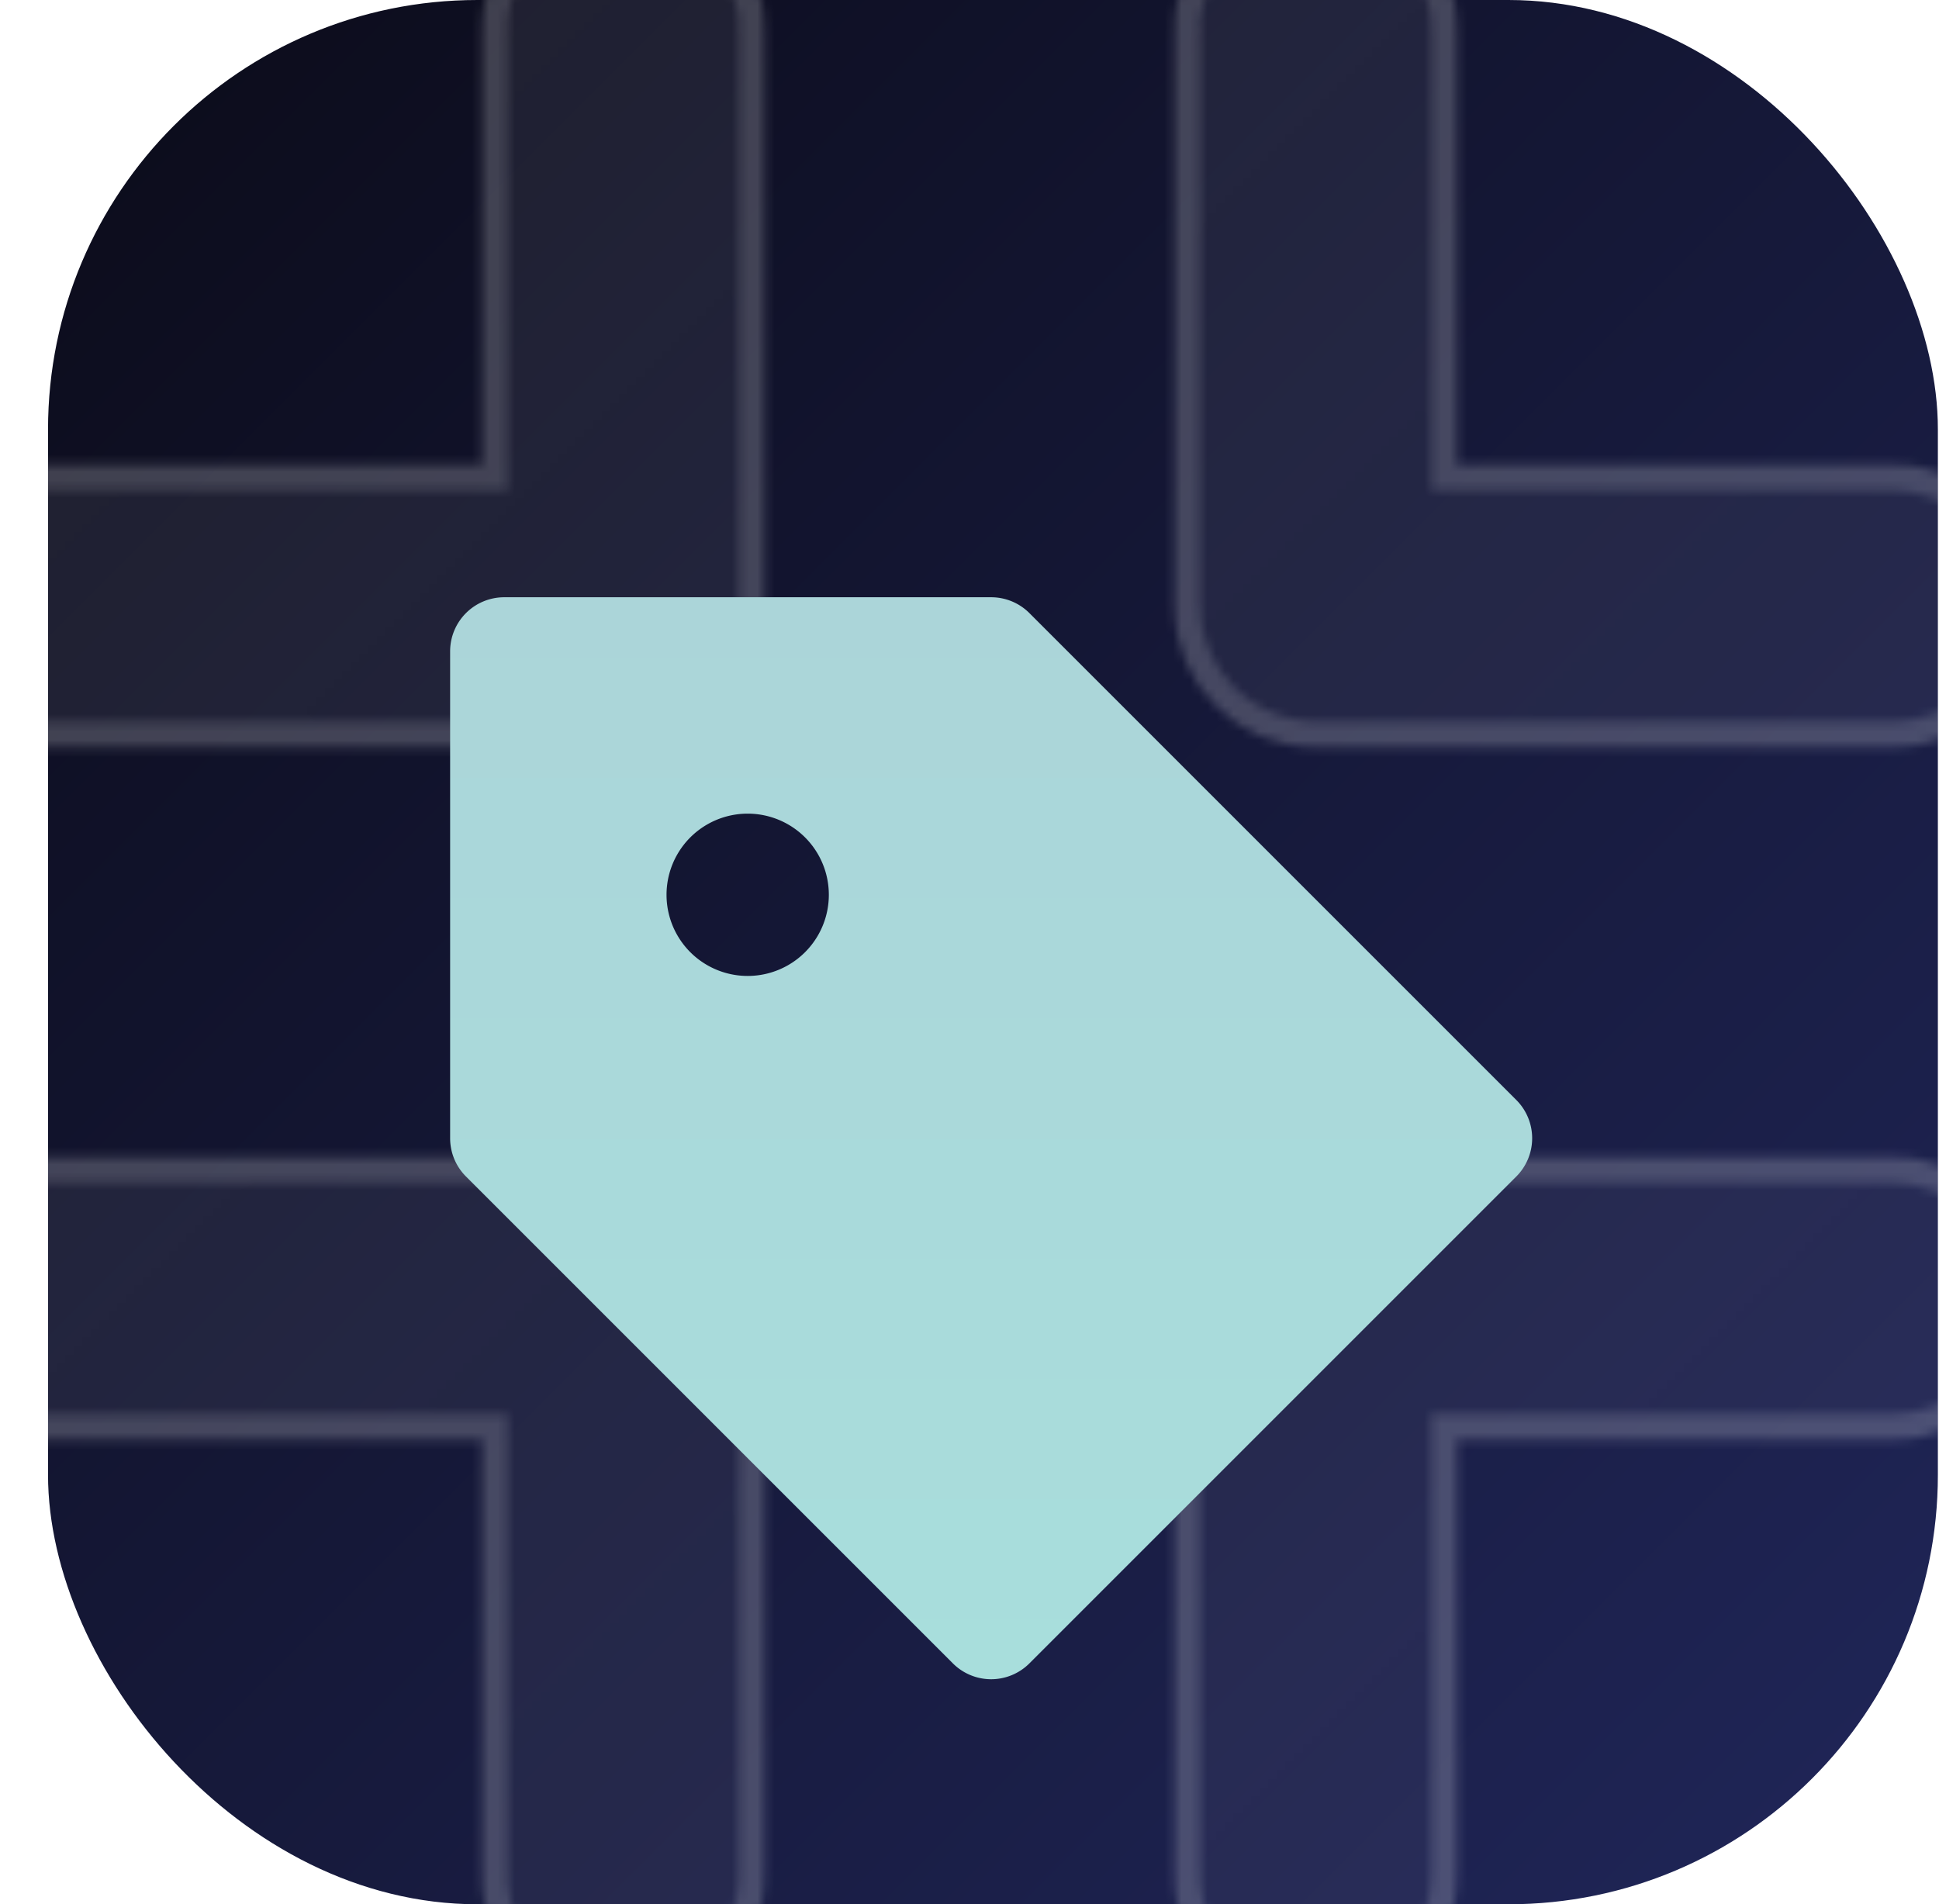
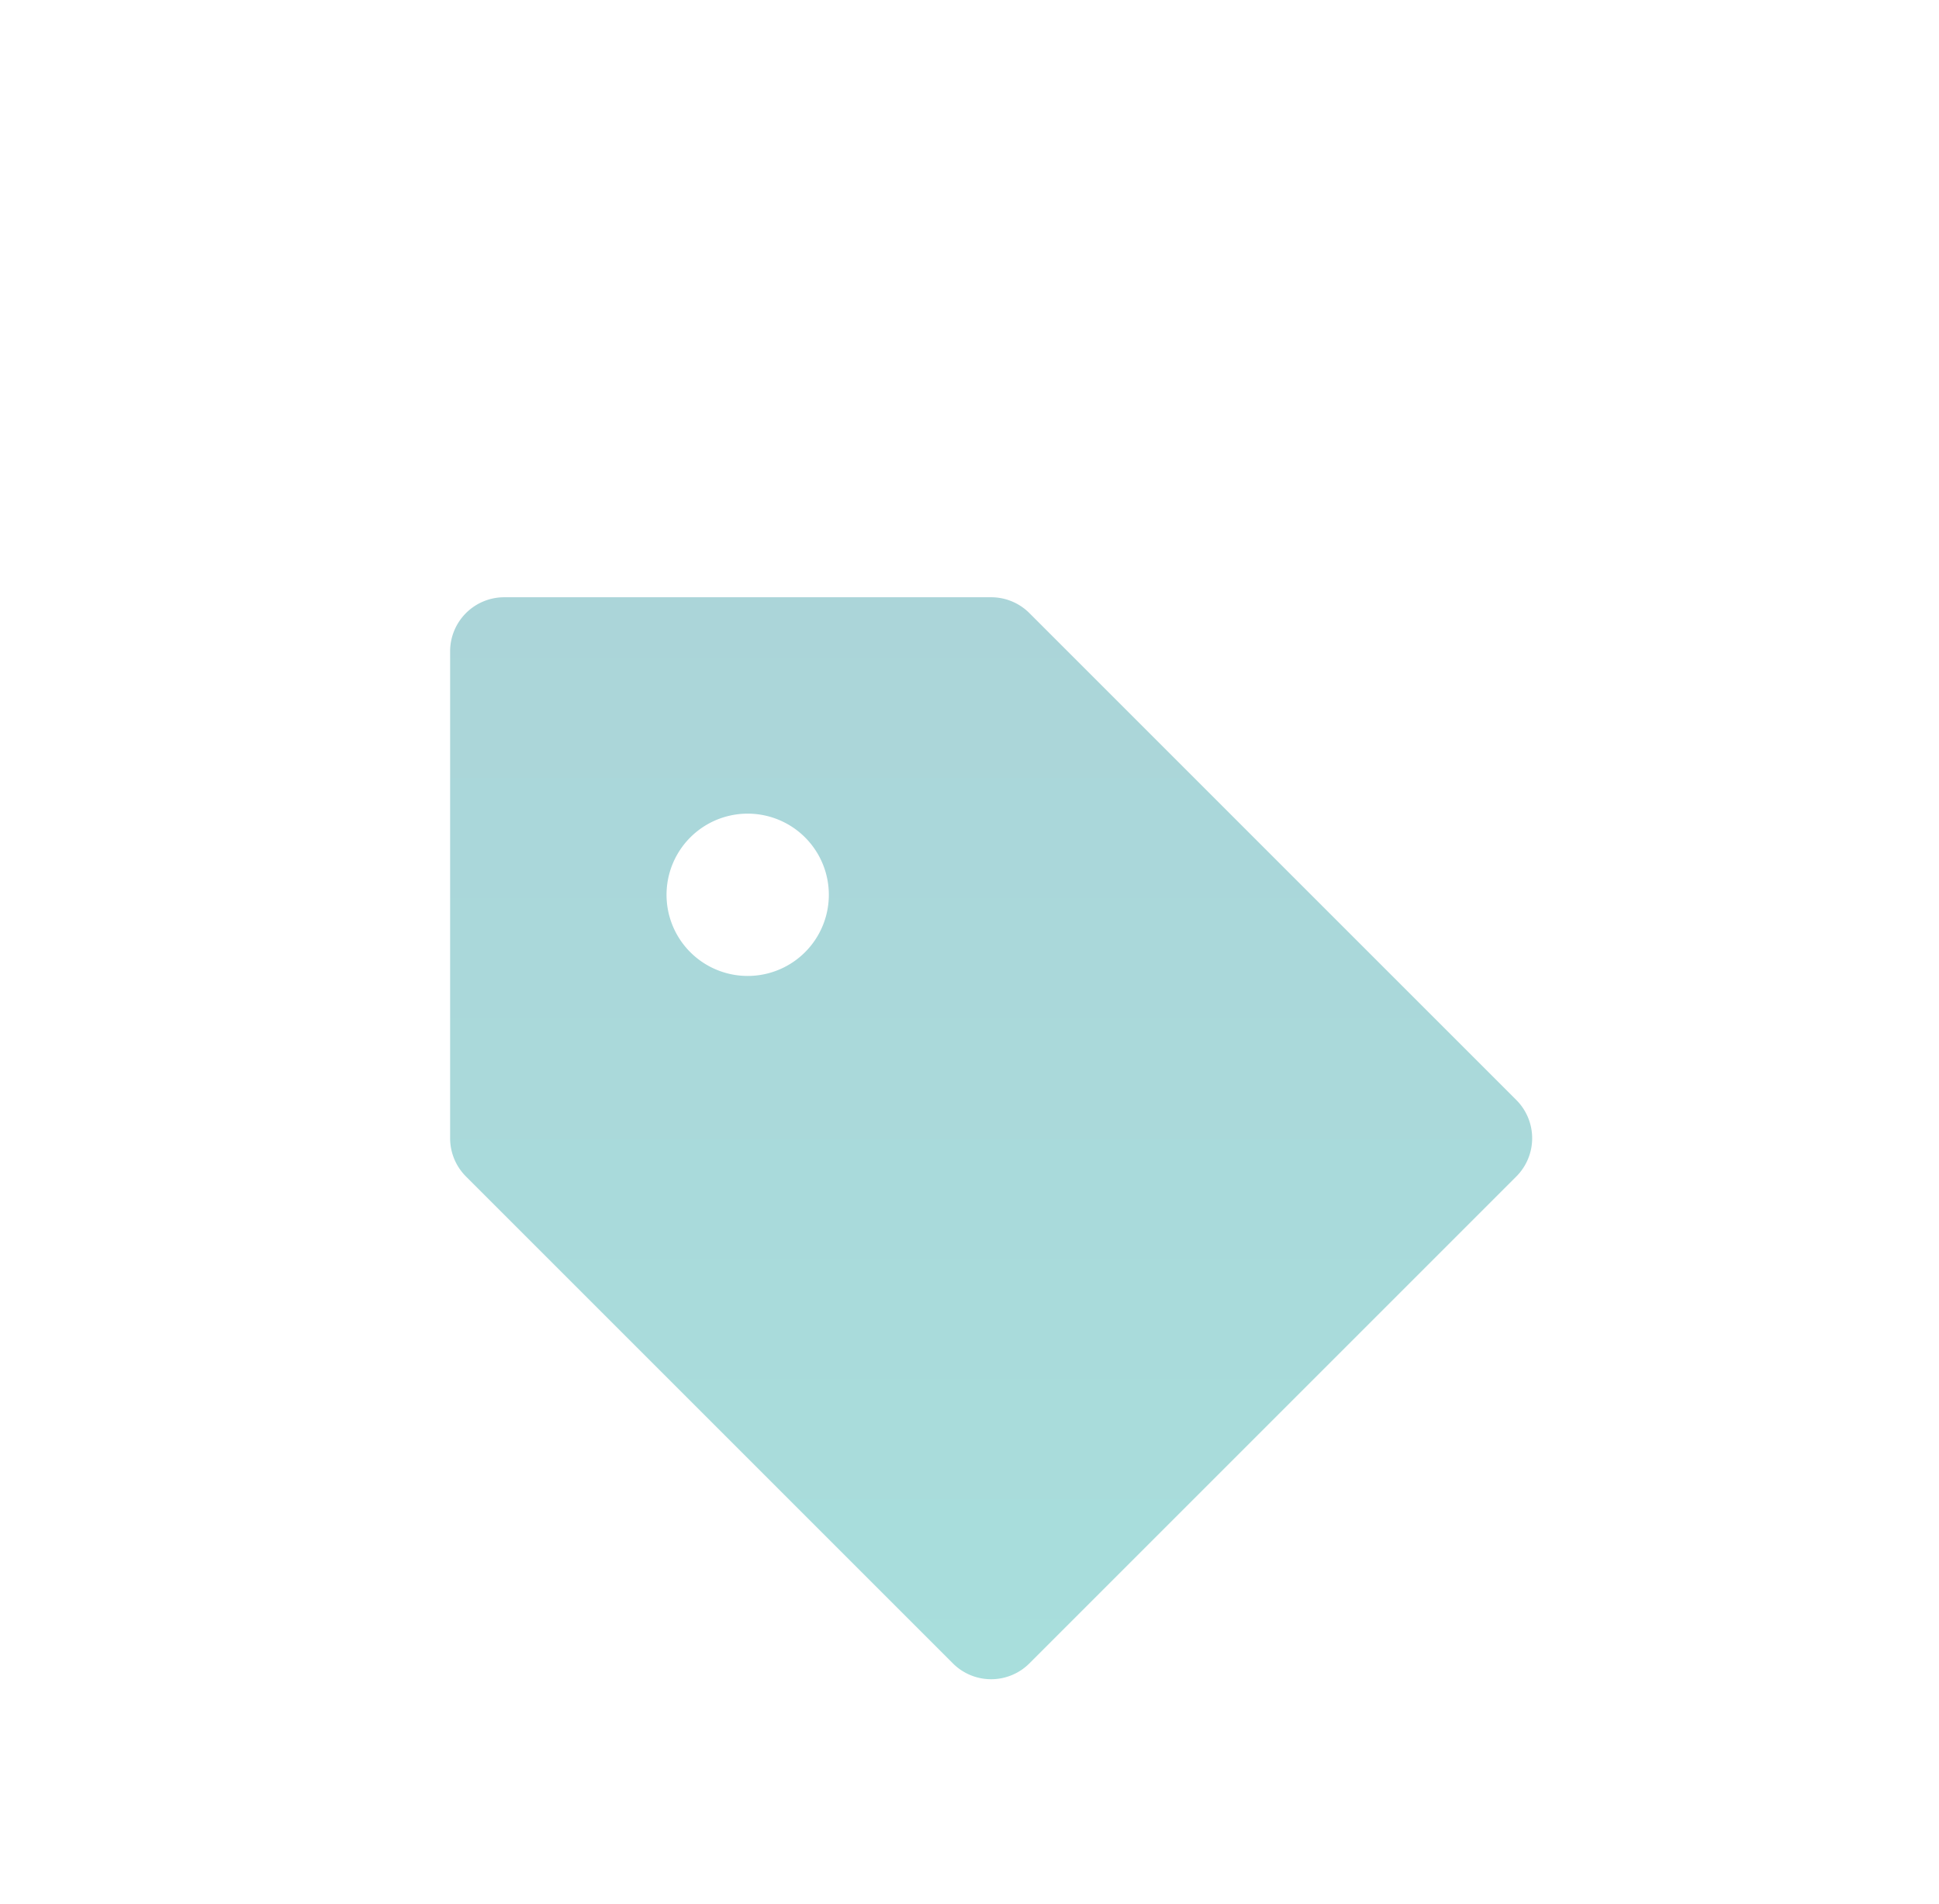
<svg xmlns="http://www.w3.org/2000/svg" width="224" height="220" fill="none">
-   <rect width="218.321" height="220" x="5.549" fill="url(#a)" rx="49.608" />
  <mask id="c" width="246" height="246" x="-11" y="-13" maskUnits="userSpaceOnUse" style="mask-type:alpha">
    <path fill="url(#b)" fill-opacity=".08" fill-rule="evenodd" d="M72-10c7.364 0 13.333 5.97 13.333 13.333V70c0 7.364-5.97 13.333-13.333 13.333H5.333C-2.03 83.333-8 77.363-8 70c0-7.364 5.97-13.333 13.333-13.333h53.334V3.333C58.667-4.03 64.637-10 72-10Zm80 0c7.364 0 13.333 5.97 13.333 13.333v53.334h53.334C226.031 56.667 232 62.637 232 70c0 7.364-5.969 13.333-13.333 13.333H152c-7.364 0-13.333-5.97-13.333-13.333V3.333C138.667-4.03 144.636-10 152-10ZM-8 150c0-7.364 5.97-13.333 13.333-13.333H72c7.364 0 13.333 5.969 13.333 13.333v66.667C85.333 224.031 79.363 230 72 230c-7.364 0-13.333-5.969-13.333-13.333v-53.334H5.333C-2.03 163.333-8 157.364-8 150Zm146.667 0c0-7.364 5.969-13.333 13.333-13.333h66.667c7.364 0 13.333 5.969 13.333 13.333s-5.969 13.333-13.333 13.333h-53.334v53.334c0 7.364-5.969 13.333-13.333 13.333s-13.333-5.969-13.333-13.333V150Z" clip-rule="evenodd" />
-     <path stroke="#1B1B1B" stroke-opacity=".21" stroke-width="3" d="M72 135.167c8.192 0 14.833 6.641 14.833 14.833v66.667c0 8.192-6.641 14.833-14.833 14.833s-14.833-6.641-14.833-14.833v-51.834H5.333C-2.859 164.833-9.5 158.192-9.5 150s6.641-14.833 14.833-14.833H72Zm146.667 0c8.192 0 14.833 6.641 14.833 14.833s-6.641 14.833-14.833 14.833h-51.834v51.834c0 8.192-6.641 14.833-14.833 14.833s-14.833-6.641-14.833-14.833V150c0-8.192 6.641-14.833 14.833-14.833h66.667ZM72-11.5c8.192 0 14.833 6.641 14.833 14.833V70c0 8.192-6.64 14.833-14.833 14.833H5.333C-2.859 84.833-9.5 78.193-9.5 70c0-8.192 6.641-14.833 14.833-14.833h51.834V3.333C57.167-4.859 63.807-11.5 72-11.5Zm80 0c8.192 0 14.833 6.641 14.833 14.833v51.834h51.834c8.192 0 14.833 6.641 14.833 14.833s-6.641 14.833-14.833 14.833H152c-8.192 0-14.833-6.64-14.833-14.833V3.333c0-8.192 6.641-14.833 14.833-14.833Z" />
  </mask>
  <g mask="url(#c)">
-     <rect width="218.321" height="220" x="5.549" fill="#fff" rx="49.608" />
-   </g>
+     </g>
  <g filter="url(#d)">
    <path fill="url(#e)" fill-rule="evenodd" d="M52 53.25A6.25 6.25 0 0 1 58.25 47h56.25c1.658 0 3.248.658 4.419 1.83l56.251 56.251a6.25 6.25 0 0 1 0 8.838l-56.251 56.251a6.25 6.25 0 0 1-8.838 0l-56.25-56.251A6.246 6.246 0 0 1 52 109.5V53.25Zm34.375 37.5a9.375 9.375 0 1 0 0-18.75 9.375 9.375 0 0 0 0 18.75Z" clip-rule="evenodd" />
  </g>
  <defs>
    <linearGradient id="a" x1="5.549" x2="223.869" y1=".84" y2="219.16" gradientUnits="userSpaceOnUse">
      <stop stop-color="#0B0B19" />
      <stop offset="1" stop-color="#202659" />
    </linearGradient>
    <linearGradient id="b" x1="-8" x2="232" y1="-10" y2="230" gradientUnits="userSpaceOnUse">
      <stop stop-color="#FAFAFA" />
      <stop offset="1" stop-color="#949494" stop-opacity=".5" />
    </linearGradient>
    <linearGradient id="e" x1="114.5" x2="114.5" y1="47" y2="172" gradientUnits="userSpaceOnUse">
      <stop stop-color="#ABD5D9" />
      <stop offset="1" stop-color="#A8DEDC" />
    </linearGradient>
    <filter id="d" width="181" height="181" x="24" y="28" color-interpolation-filters="sRGB" filterUnits="userSpaceOnUse">
      <feFlood flood-opacity="0" result="BackgroundImageFix" />
      <feColorMatrix in="SourceAlpha" result="hardAlpha" values="0 0 0 0 0 0 0 0 0 0 0 0 0 0 0 0 0 0 127 0" />
      <feOffset dy="9" />
      <feGaussianBlur stdDeviation="14" />
      <feComposite in2="hardAlpha" operator="out" />
      <feColorMatrix values="0 0 0 0 0 0 0 0 0 0 0 0 0 0 0 0 0 0 0.05 0" />
      <feBlend in2="BackgroundImageFix" result="effect1_dropShadow_284_34564" />
      <feColorMatrix in="SourceAlpha" result="hardAlpha" values="0 0 0 0 0 0 0 0 0 0 0 0 0 0 0 0 0 0 127 0" />
      <feOffset dy="3" />
      <feGaussianBlur stdDeviation="3" />
      <feComposite in2="hardAlpha" operator="out" />
      <feColorMatrix values="0 0 0 0 0 0 0 0 0 0 0 0 0 0 0 0 0 0 0.12 0" />
      <feBlend in2="effect1_dropShadow_284_34564" result="effect2_dropShadow_284_34564" />
      <feColorMatrix in="SourceAlpha" result="hardAlpha" values="0 0 0 0 0 0 0 0 0 0 0 0 0 0 0 0 0 0 127 0" />
      <feOffset dy="6" />
      <feGaussianBlur stdDeviation="8" />
      <feComposite in2="hardAlpha" operator="out" />
      <feColorMatrix values="0 0 0 0 0 0 0 0 0 0 0 0 0 0 0 0 0 0 0.08 0" />
      <feBlend in2="effect2_dropShadow_284_34564" result="effect3_dropShadow_284_34564" />
      <feColorMatrix in="SourceAlpha" result="hardAlpha" values="0 0 0 0 0 0 0 0 0 0 0 0 0 0 0 0 0 0 127 0" />
      <feOffset dy="4" />
      <feGaussianBlur stdDeviation="2" />
      <feComposite in2="hardAlpha" operator="out" />
      <feColorMatrix values="0 0 0 0 0 0 0 0 0 0 0 0 0 0 0 0 0 0 0.25 0" />
      <feBlend in2="effect3_dropShadow_284_34564" result="effect4_dropShadow_284_34564" />
      <feBlend in="SourceGraphic" in2="effect4_dropShadow_284_34564" result="shape" />
    </filter>
  </defs>
</svg>